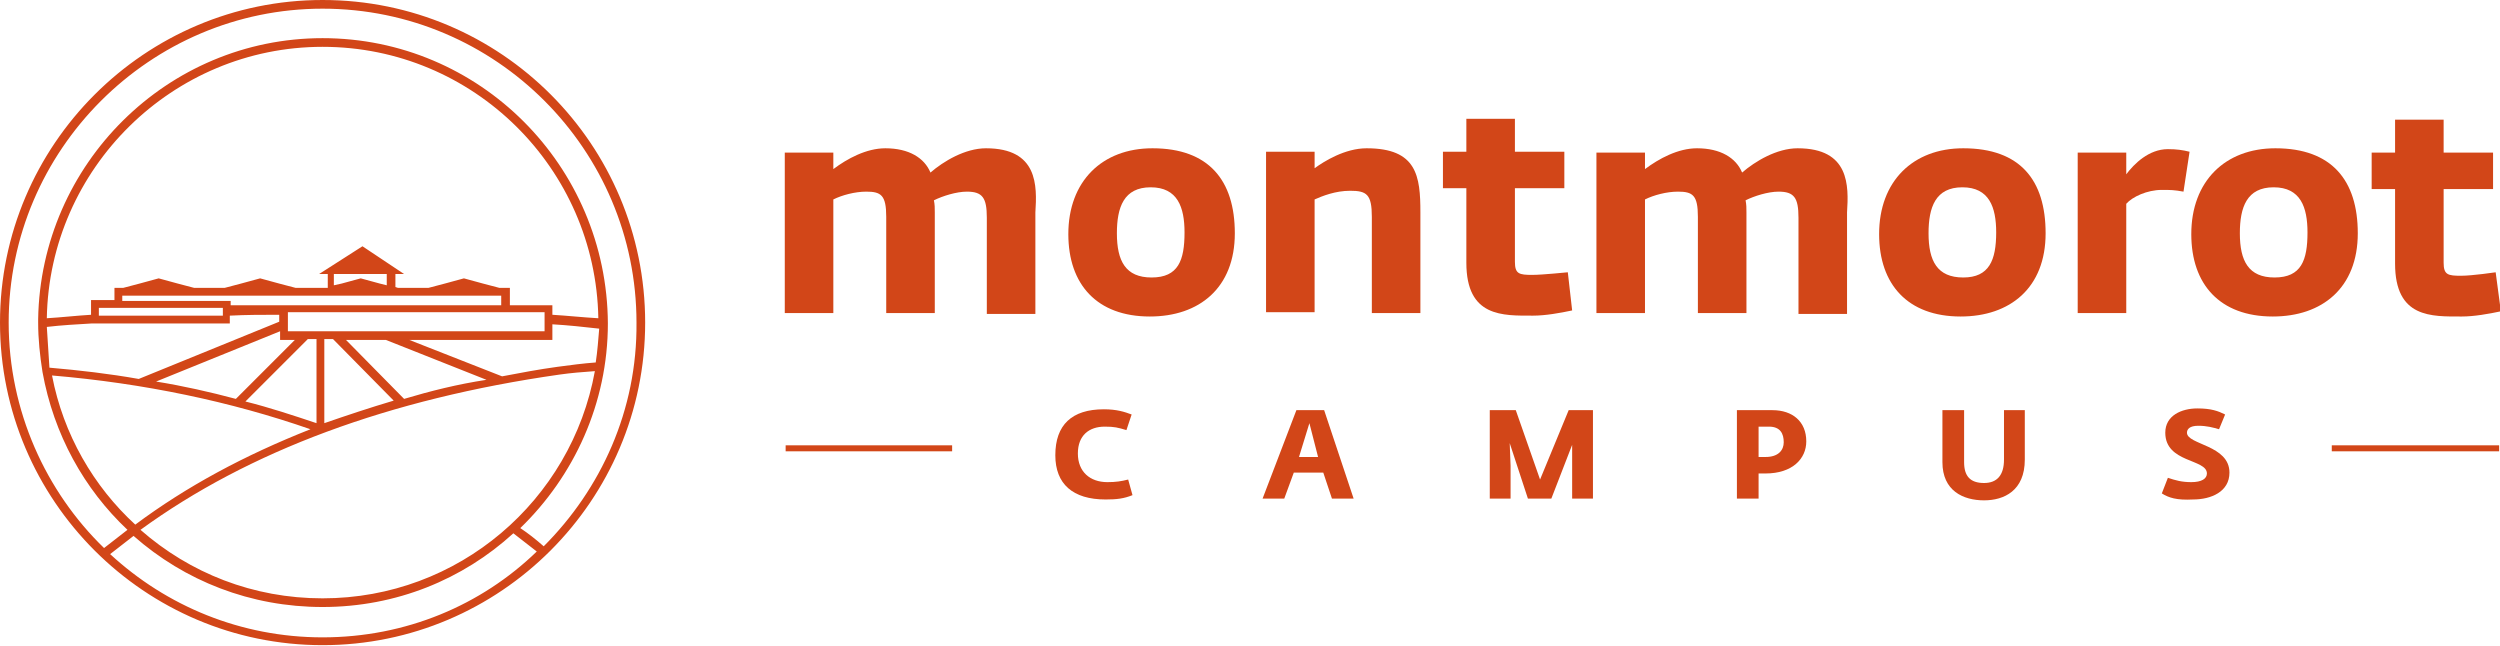
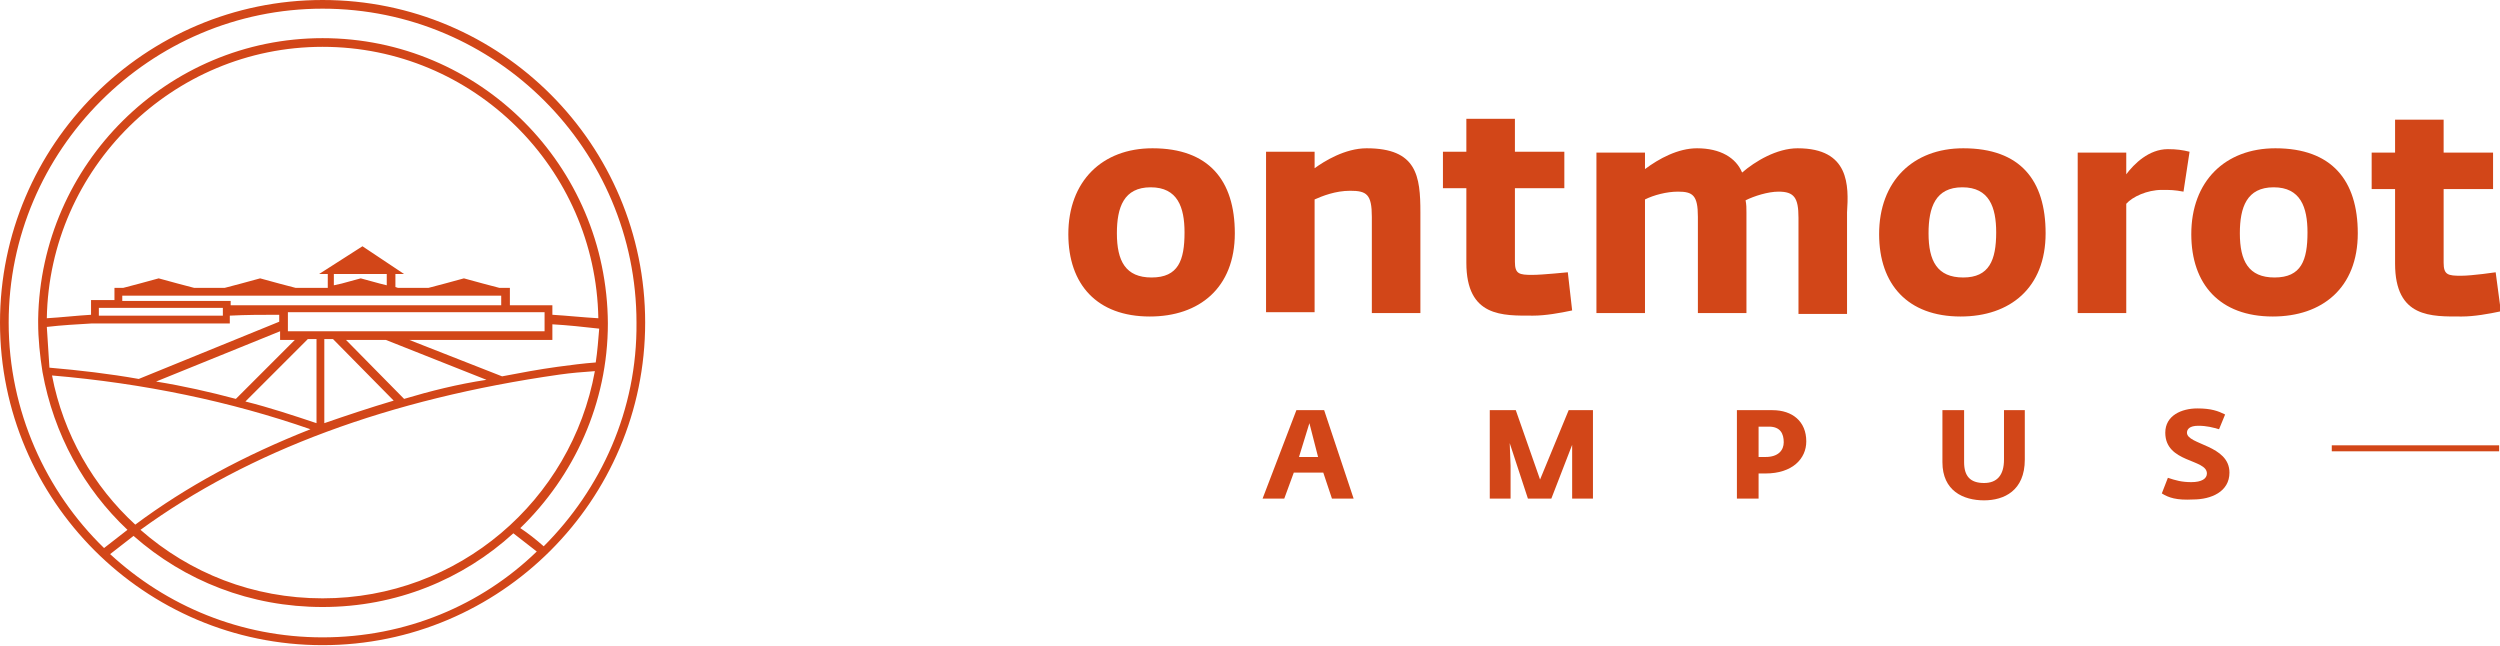
<svg xmlns="http://www.w3.org/2000/svg" version="1.1" id="Calque_1" x="0px" y="0px" viewBox="0 0 288.3 74.5" style="enable-background:new 0 0 288.3 74.5;" xml:space="preserve">
  <style type="text/css">
	.st0{fill:#D24618;}
	.st1{fill:none;stroke:#D24618;stroke-width:0.69;stroke-miterlimit:10;}
</style>
  <path class="st0" d="M37.2,0C16.7,0,0,16.7,0,37.2s16.7,37.2,37.2,37.2c20.5,0,37.2-16.7,37.2-37.2S57.8,0,37.2,0 M37.2,73.5  c-9.4,0-18-3.6-24.5-9.6c0.9-0.7,1.8-1.4,2.7-2.1C21.3,67,28.9,70,37.2,70c8.5,0,16.2-3.2,22-8.5l2.7,2.1  C55.5,69.8,46.8,73.5,37.2,73.5 M5.4,37.7c1.7-0.2,3.5-0.3,5.2-0.4h15.9v-0.9c1.9-0.1,3.8-0.1,5.7-0.1v0.8l-16.2,6.6  c-3.4-0.6-6.8-1-10.3-1.3C5.6,40.8,5.5,39.3,5.4,37.7 M68.7,41.8c-1.4,0.1-2.9,0.3-4.4,0.5c-2.2,0.3-4.3,0.7-6.4,1.1l-10.7-4.2h16.5  v-1.8c1.8,0.1,3.6,0.3,5.4,0.5C69,39.1,68.9,40.5,68.7,41.8 M37.2,69c-8,0-15.3-2.9-21-7.9C28.7,52,44.9,46,64.5,43.2  c1.4-0.2,2.7-0.3,4.1-0.4C65.9,57.7,52.9,69,37.2,69 M38.6,31.6h6v1.3l-0.8-0.2l-2.2-0.6l-2.2,0.6l-0.9,0.2V31.6z M33.2,37.8v-1.1  v-0.5V36h1.6h1.1h0.6h0.3h0h0.4h0.1h0.3h1.1h0.7h21h2.4v0.2v1v1H45h-2.7H39h-1.4h-0.1h-1h-0.1H35h-1.8V37.8z M25.7,36v0.4H11.4v-0.2  v-0.7h1.8h0.4H24h1.7v0.1V36z M57.9,35.2H38.7h-0.6h-0.6h-1h-9.9v-0.5H14.1v-0.6h43.7V35.2z M37.5,39.1h0.9l7,7.1  c-2.7,0.8-5.4,1.7-8,2.6V39.1z M46.6,46l-6.7-6.8h4.6l11.6,4.6C52.8,44.3,49.6,45.1,46.6,46 M34.1,39.1L27.2,46  c-3-0.8-6.1-1.5-9.2-2l14.3-5.8v1H34.1z M35.5,39.1h1v9.7c-2.7-0.9-5.4-1.8-8.2-2.5L35.5,39.1z M63.7,36.3v-1.1h-4.9v-2h-1.2  l-1.9-0.5l-2.2-0.6l-2.2,0.6l-1.9,0.5h-3.5l-0.3-0.1v-1.5h1l-4.8-3.2l-5,3.2h1v1.6l-0.2,0h-3.5l-1.9-0.5L30,32.1l-2.2,0.6l-1.9,0.5  h-3.5l-1.9-0.5l-2.2-0.6l-2.2,0.6l-1.9,0.5h-1v1.4h-2.7v1.7c-1.7,0.1-3.4,0.3-5.1,0.4C5.7,19.4,19.9,5.4,37.2,5.4  c17.4,0,31.5,14,31.8,31.3C67.2,36.6,65.4,36.4,63.7,36.3 M35.8,49.5c-7.6,3-14.3,6.6-20.2,11C10.8,56.1,7.3,50.1,6,43.3  C16.6,44.2,26.6,46.3,35.8,49.5 M62.7,63c-0.9-0.8-1.8-1.5-2.7-2.1c6.2-6,10.1-14.4,10.1-23.6C70,19.1,55.3,4.4,37.2,4.4  C19.3,4.4,4.7,18.9,4.4,36.8c0,0,0,0,0,0l0,0c0,0.1,0,0.3,0,0.4c0,1.9,0.2,3.8,0.5,5.7c1.3,7.2,4.8,13.5,9.8,18.2  c-0.9,0.7-1.8,1.4-2.7,2.1C5.3,56.7,1,47.4,1,37.2C1,17.3,17.3,1,37.2,1c20,0,36.2,16.3,36.2,36.2C73.5,47.3,69.3,56.4,62.7,63" />
-   <path class="st0" d="M113.7,17.1c-2.4,0-4.9,1.5-6.4,2.8c-0.7-1.7-2.5-2.8-5.2-2.8c-2.2,0-4.4,1.2-6,2.4v-1.9h-5.6v18.5h5.6V23  c1-0.5,2.5-0.9,3.8-0.9c1.7,0,2.3,0.4,2.3,2.9v11.1h5.6V24.5c0-0.5,0-0.9-0.1-1.4c1-0.5,2.6-1,3.8-1c1.8,0,2.3,0.7,2.3,3v11.1h5.6  V24.5C119.6,21.4,119.7,17.1,113.7,17.1" />
  <path class="st0" d="M132.9,17.1c-5.8,0-9.7,3.8-9.7,9.9c0,5.8,3.3,9.5,9.4,9.5c5.7,0,9.8-3.3,9.8-9.6  C142.4,20.8,139.4,17.1,132.9,17.1 M132.8,32c-3,0-4-1.9-4-5.1c0-3,0.8-5.3,3.9-5.3c3.1,0,3.9,2.3,3.9,5.2  C136.6,30,135.9,32,132.8,32" />
  <path class="st0" d="M157.6,17.1c-2.5,0-4.9,1.5-6,2.3v-1.9h-5.6v18.5h5.6V23c0.9-0.4,2.4-1,4.1-1c1.9,0,2.5,0.4,2.5,3v11.1h5.6  V24.5C163.8,20.3,163.4,17.1,157.6,17.1" />
  <path class="st0" d="M176.7,31.7c-1.5,0-2-0.1-2-1.5v-8.5h5.7v-4.2h-5.7v-3.8h-5.6v3.8h-2.7v4.2h2.7v8.6c0,6.3,4.2,6.1,7.7,6.1  c1.4,0,3.1-0.3,4.5-0.6l-0.5-4.4C180.7,31.4,177.9,31.7,176.7,31.7" />
  <path class="st0" d="M207.3,17.1c-2.4,0-4.9,1.5-6.4,2.8c-0.7-1.7-2.5-2.8-5.2-2.8c-2.2,0-4.4,1.2-6,2.4v-1.9h-5.6v18.5h5.6V23  c1-0.5,2.5-0.9,3.8-0.9c1.7,0,2.3,0.4,2.3,2.9v11.1h5.6V24.5c0-0.5,0-0.9-0.1-1.4c1-0.5,2.6-1,3.8-1c1.8,0,2.3,0.7,2.3,3v11.1h5.6  V24.5C213.2,21.4,213.3,17.1,207.3,17.1" />
  <path class="st0" d="M226.4,17.1c-5.8,0-9.7,3.8-9.7,9.9c0,5.8,3.3,9.5,9.4,9.5c5.7,0,9.8-3.3,9.8-9.6  C235.9,20.8,233,17.1,226.4,17.1 M226.4,32c-3,0-4-1.9-4-5.1c0-3,0.8-5.3,3.9-5.3c3.1,0,3.9,2.3,3.9,5.2C230.2,30,229.4,32,226.4,32  " />
  <path class="st0" d="M245.2,20.1v-2.5h-5.6v18.5h5.6V23.5c0.7-0.8,2.4-1.6,4.1-1.6c1,0,1.4,0,2.5,0.2l0.7-4.6  c-0.8-0.2-1.5-0.3-2.5-0.3C247.8,17.2,246.1,18.9,245.2,20.1" />
  <path class="st0" d="M262.4,17.1c-5.8,0-9.7,3.8-9.7,9.9c0,5.8,3.3,9.5,9.4,9.5c5.7,0,9.8-3.3,9.8-9.6  C271.9,20.8,268.9,17.1,262.4,17.1 M262.3,32c-3,0-4-1.9-4-5.1c0-3,0.8-5.3,3.9-5.3c3.1,0,3.9,2.3,3.9,5.2  C266.1,30,265.4,32,262.3,32" />
  <path class="st0" d="M287.8,31.4c0,0-2.7,0.4-4,0.4c-1.5,0-2-0.1-2-1.5v-8.5h5.7v-4.2h-5.7v-3.8h-5.6v3.8h-2.7v4.2h2.7v8.6  c0,6.3,4.2,6.1,7.7,6.1c1.4,0,3.1-0.3,4.5-0.6L287.8,31.4z" />
-   <path class="st0" d="M121.7,52.5c0-3.5,1.9-5.3,5.6-5.3c1.5,0,2.4,0.3,3.2,0.6l-0.6,1.8c-1-0.3-1.4-0.4-2.5-0.4  c-1.8,0-3.1,1-3.1,3.1c0,2.1,1.4,3.3,3.4,3.3c1,0,1.6-0.1,2.4-0.3l0.5,1.8c-1,0.4-1.8,0.5-3.1,0.5C123.7,57.6,121.7,55.8,121.7,52.5  " />
  <path class="st0" d="M149.5,47.3h3.2l3.4,10.2h-2.5l-1-3h-3.4l-1.1,3h-2.5L149.5,47.3z M152,52.7l-1-3.9l-1.2,3.9H152z" />
  <polygon class="st0" points="171.8,47.3 174.8,47.3 177.6,55.3 180.9,47.3 183.7,47.3 183.7,57.5 181.3,57.5 181.3,53.7 181.3,51.3   178.9,57.5 176.2,57.5 174.1,51.1 174.2,53.7 174.2,57.5 171.8,57.5 " />
  <path class="st0" d="M200.4,47.3h4c2.3,0,3.9,1.3,3.9,3.6c0,2-1.6,3.7-4.7,3.7h-0.8v2.9h-2.5V47.3z M202.8,52.7h0.8  c1.5,0,2.1-0.8,2.1-1.7c0-1-0.4-1.8-1.7-1.8h-1.2V52.7z" />
  <path class="st0" d="M224,53.3v-6h2.5v6c0,1.6,0.7,2.4,2.3,2.4c1.5,0,2.3-0.9,2.3-2.7v-5.7h2.4V53c0,3.6-2.4,4.7-4.7,4.7  C226.4,57.7,224,56.6,224,53.3" />
  <path class="st0" d="M249.3,56.9l0.7-1.8c0.9,0.3,1.6,0.5,2.7,0.5c1.2,0,1.8-0.4,1.8-1c0-1.7-4.8-1.2-4.8-4.7c0-2,1.9-2.8,3.7-2.8  c1.6,0,2.4,0.3,3.2,0.7l-0.7,1.7c-0.7-0.2-1.4-0.4-2.4-0.4c-1,0-1.3,0.4-1.3,0.8c0,1.4,4.9,1.4,4.9,4.6c0,2.2-2.1,3.1-4.2,3.1  C251,57.7,250.1,57.4,249.3,56.9" />
-   <line class="st1" x1="90.6" y1="51.7" x2="109.8" y2="51.7" />
  <line class="st1" x1="268.9" y1="51.7" x2="288.2" y2="51.7" />
</svg>